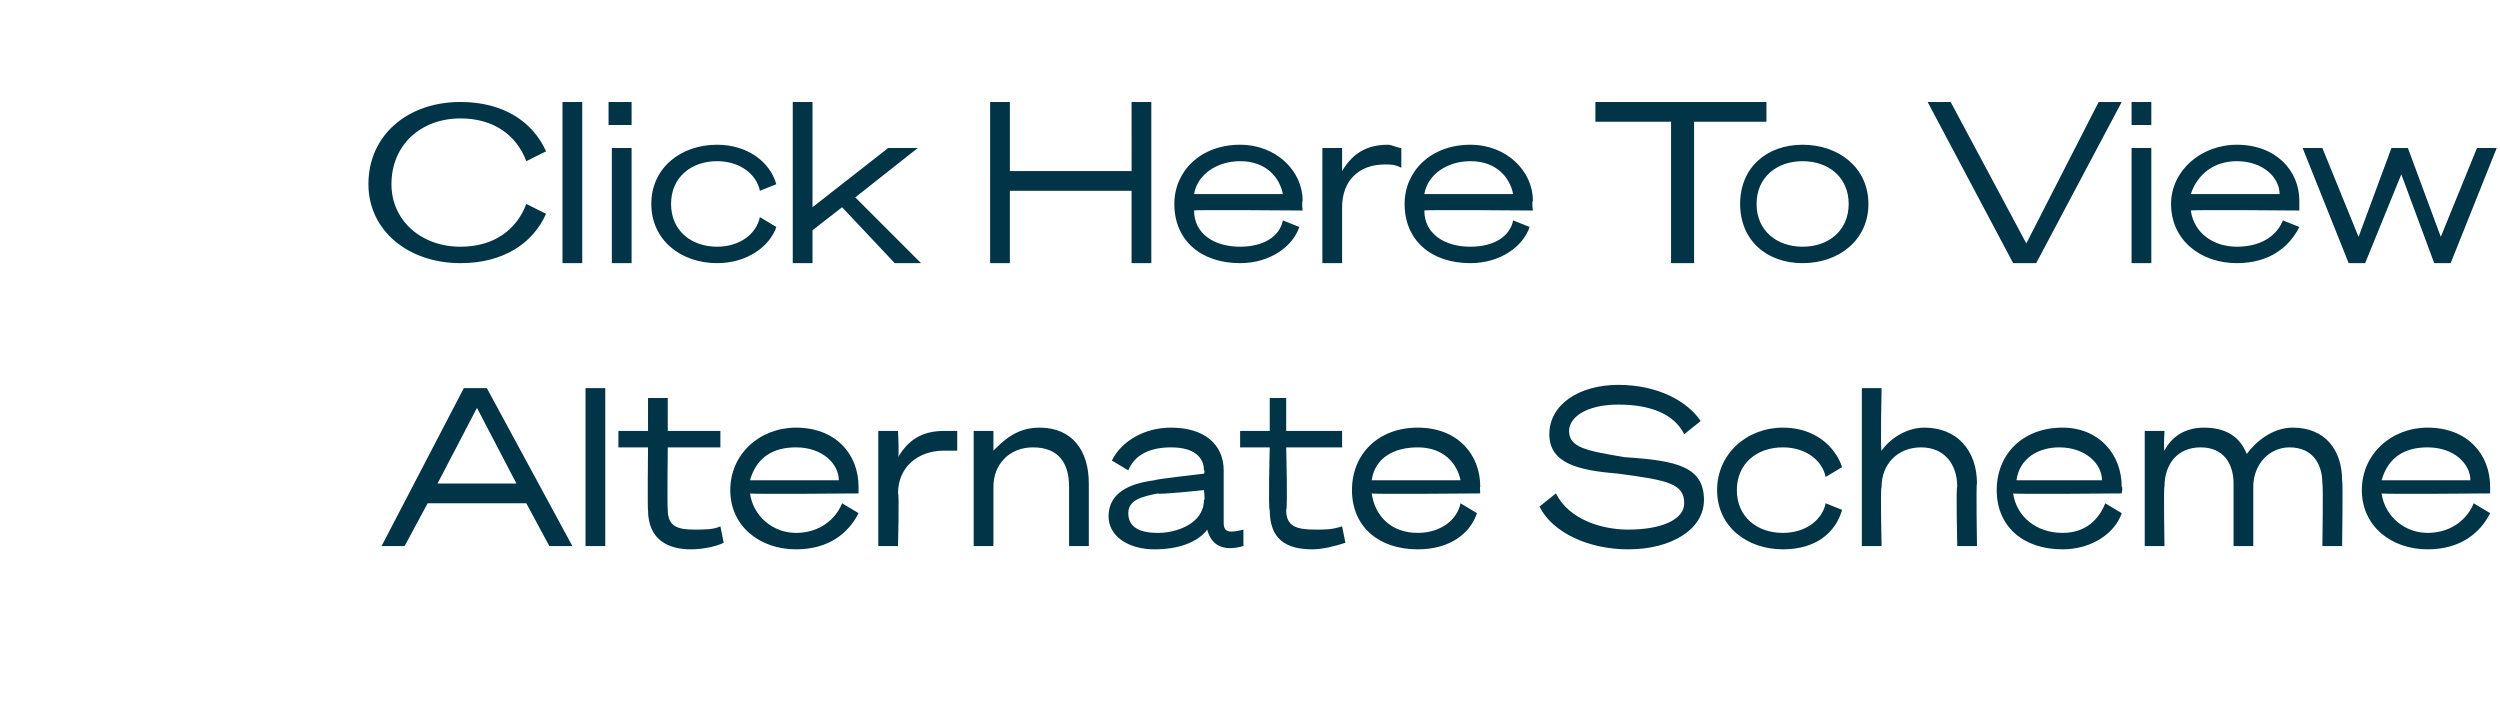
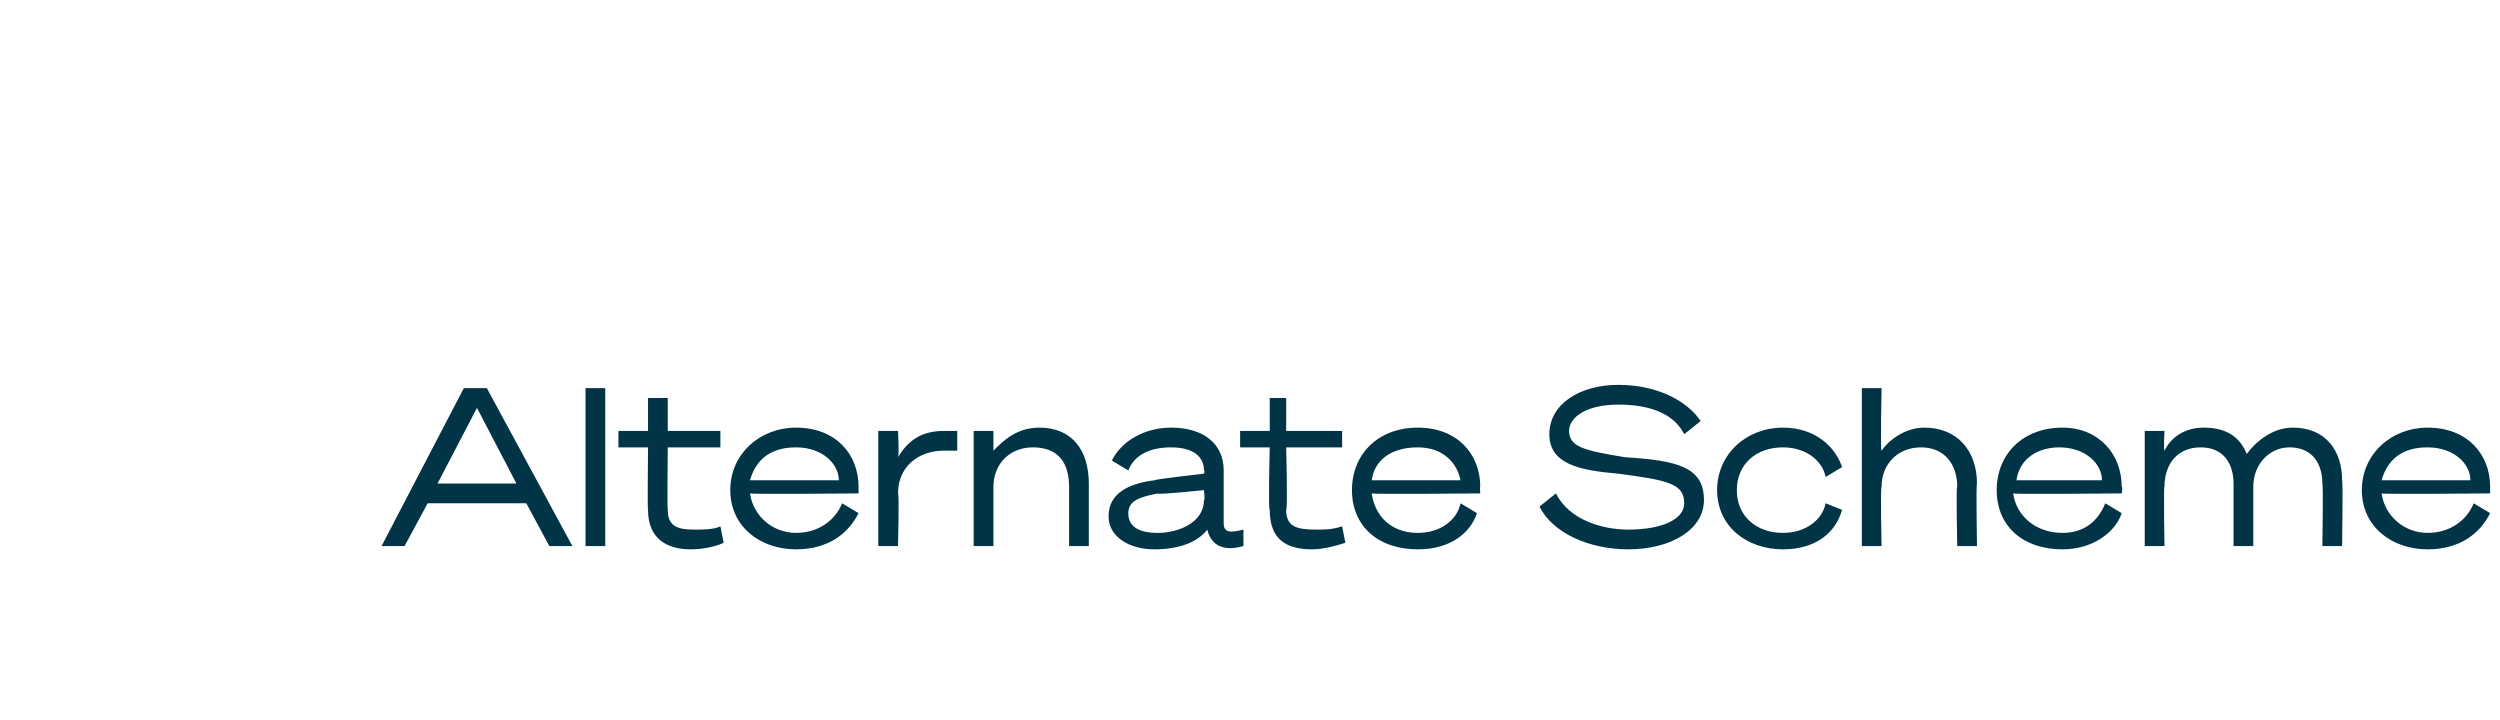
<svg xmlns="http://www.w3.org/2000/svg" version="1.1" width="76px" height="21.9px" viewBox="0 -1 76 21.9" style="top:-1px">
  <desc>Click Here To View Alternate Scheme</desc>
  <defs />
  <g id="Polygon31018">
    <path d="m14.8 10.8l2.6 4.8h-.7l-.7-1.3h-3l-.7 1.3h-.7l2.5-4.8h.7zm-1.5 2.9h2.4l-1.2-2.3l-1.2 2.3zm5.1 1.9h-.6v-4.8h.6v4.8zm1.3-3h-.9v-.5h.9v-1h.6v1h1.6v.5h-1.6s-.02 1.88 0 1.9c0 .5.3.6.8.6c.3 0 .6 0 .8-.1l.1.5c-.2.1-.6.2-1 .2c-.7 0-1.3-.3-1.3-1.2c-.02.03 0-1.9 0-1.9zm5.9 1.7l.5.3c-.3.6-.9 1.1-1.9 1.1c-1.1 0-2-.7-2-1.8c0-1.1.9-1.9 2-1.9c1.2 0 1.9.8 1.9 1.8v.2s-3.29.03-3.3 0c.1.7.7 1.2 1.4 1.2c.7 0 1.2-.4 1.4-.9zm-2.8-.7h2.7c0-.5-.5-1-1.3-1c-.7 0-1.2.3-1.4 1zm6.3-.9h-.4c-.8 0-1.4.5-1.4 1.3c.04-.02 0 1.6 0 1.6h-.6v-3.5h.6s.04.75 0 .8c.3-.5.7-.8 1.4-.8h.4v.6zm.5-.6h.6v.6c.3-.3.7-.7 1.4-.7c1 0 1.5.7 1.5 1.7v1.9h-.6v-1.8c0-.7-.3-1.2-1.1-1.2c-.7 0-1.2.5-1.2 1.2v1.8h-.6v-3.5zm4.1 2.6c0-.7.6-1 1.4-1.1c-.01-.03 1.5-.2 1.5-.2c0 0 .04-.09 0-.1c0-.4-.3-.7-1-.7c-.6 0-1.1.2-1.3.7l-.5-.3c.3-.6 1-1 1.8-1c1 0 1.6.5 1.6 1.3v1.6c0 .3.2.3.6.2v.5c-.7.2-1-.1-1.1-.5c-.3.4-.9.6-1.6.6c-.8 0-1.4-.4-1.4-1zm2.9-.8s-1.43.15-1.4.1c-.5.1-.9.2-.9.6c0 .4.3.6.9.6c.6 0 1.4-.3 1.4-1c.04.03 0-.3 0-.3zm2-1.3h-.9v-.5h.9v-1h.5v1h1.7v.5h-1.7s.05 1.88 0 1.9c0 .5.3.6.9.6c.3 0 .5 0 .8-.1l.1.5c-.3.1-.7.2-1 .2c-.8 0-1.3-.3-1.3-1.2c-.05.03 0-1.9 0-1.9zm5.8 1.7l.5.3c-.2.6-.8 1.1-1.8 1.1c-1.2 0-2-.7-2-1.8c0-1.1.8-1.9 2-1.9c1.2 0 1.9.8 1.9 1.8c-.02 0 0 .2 0 .2c0 0-3.31.03-3.3 0c.1.7.6 1.2 1.4 1.2c.7 0 1.2-.4 1.3-.9zm-2.7-.7h2.7c-.1-.5-.5-1-1.3-1c-.7 0-1.3.3-1.4 1zm5.6.4c.4.8 1.4 1.1 2.2 1.1c1 0 1.7-.3 1.7-.8c0-.6-.5-.7-2-.9c-1.2-.1-2.1-.3-2.1-1.2c0-.9.9-1.5 2.1-1.5c1.2 0 2.1.5 2.5 1.1l-.5.4c-.3-.6-1-.9-2-.9c-1 0-1.5.4-1.5.8c0 .5.5.6 1.7.8c1.6.1 2.4.3 2.4 1.3c0 .9-1 1.5-2.3 1.5c-1.2 0-2.3-.5-2.7-1.3l.5-.4zm6.9-2c1 0 1.6.6 1.8 1.2l-.5.3c-.1-.5-.6-.9-1.3-.9c-.8 0-1.4.5-1.4 1.3c0 .8.6 1.3 1.4 1.3c.7 0 1.2-.4 1.3-.9l.5.2c-.2.7-.8 1.2-1.8 1.2c-1.1 0-2-.7-2-1.8c0-1.1.9-1.9 2-1.9zm2.4-1.2h.6s-.04 1.93 0 1.9c.2-.3.7-.7 1.3-.7c1 0 1.6.7 1.6 1.7c-.03-.02 0 1.9 0 1.9h-.6s-.04-1.83 0-1.8c0-.7-.4-1.2-1.1-1.2c-.7 0-1.2.5-1.2 1.2c-.04.04 0 1.8 0 1.8h-.6v-4.8zm7.4 3.5l.5.3c-.2.6-.9 1.1-1.8 1.1c-1.2 0-2-.7-2-1.8c0-1.1.8-1.9 2-1.9c1.1 0 1.8.8 1.8 1.8c.04 0 0 .2 0 .2c0 0-3.26.03-3.3 0c.1.7.7 1.2 1.5 1.2c.7 0 1.1-.4 1.3-.9zm-2.7-.7h2.6c0-.5-.5-1-1.3-1c-.6 0-1.2.3-1.3 1zm3.9-1.5h.6s-.03.58 0 .6c.2-.4.6-.7 1.2-.7c.7 0 1.1.3 1.3.8c.3-.4.8-.8 1.4-.8c1 0 1.5.7 1.5 1.6c.03.04 0 2 0 2h-.6s.03-1.88 0-1.9c0-.6-.3-1.1-1-1.1c-.6 0-1.1.5-1.1 1.2v1.8h-.6v-1.9c0-.6-.3-1.1-1-1.1c-.7 0-1.1.5-1.1 1.2c-.03-.04 0 1.8 0 1.8h-.6v-3.5zm10 2.2l.5.3c-.3.6-.9 1.1-1.9 1.1c-1.1 0-2-.7-2-1.8c0-1.1.9-1.9 2-1.9c1.2 0 1.9.8 1.9 1.8v.2s-3.28.03-3.3 0c.1.7.7 1.2 1.4 1.2c.7 0 1.2-.4 1.4-.9zm-2.8-.7h2.7c0-.5-.5-1-1.3-1c-.7 0-1.2.3-1.4 1z" stroke="none" fill="#003446" />
  </g>
  <g id="Polygon31017">
-     <path d="m14 2.1c1.3 0 2.2.6 2.6 1.5l-.6.3c-.3-.8-1-1.3-2-1.3c-1.2 0-2.1.8-2.1 2c0 1.1.9 1.9 2.1 1.9c1 0 1.7-.5 2-1.3l.6.3C16.2 6.4 15.3 7 14 7c-1.6 0-2.8-1-2.8-2.4c0-1.5 1.2-2.5 2.8-2.5zM17.7 7h-.6V2.1h.6v4.9zm.8-4.9h.7v.7h-.7v-.7zm.7 4.9h-.6V3.5h.6v3.5zm2.6-3.6c.9 0 1.6.5 1.8 1.2l-.5.2c-.1-.5-.6-.9-1.3-.9c-.8 0-1.4.5-1.4 1.3c0 .8.6 1.3 1.4 1.3c.7 0 1.2-.4 1.3-.9l.5.3c-.2.6-.9 1.1-1.8 1.1c-1.1 0-2-.7-2-1.8c0-1.1.9-1.8 2-1.8zm2.9 1.9L27 3.5h.9L26 5l2 2h-.8l-1.6-1.7l-.9.7v1h-.6V2.1h.6v3.2zM35 2.1v4.9h-.6V4.8h-3.7v2.2h-.6V2.1h.6v2.1h3.7V2.1h.6zm4 3.6l.5.2c-.2.6-.9 1.1-1.8 1.1c-1.2 0-2-.7-2-1.8c0-1 .8-1.8 2-1.8c1.1 0 1.9.8 1.9 1.7c-.03.04 0 .3 0 .3c0 0-3.33-.03-3.3 0c0 .7.6 1.1 1.4 1.1c.7 0 1.2-.3 1.3-.8zm-2.7-.8h2.7c-.1-.5-.5-1-1.3-1c-.7 0-1.3.4-1.4 1zm6.3-.8c-.2-.1-.3-.1-.5-.1c-.8 0-1.3.5-1.3 1.3v1.7h-.6V3.5h.6v.7c.3-.5.7-.8 1.4-.8c.1 0 .3.1.4.1v.6zM46 5.7l.5.2c-.2.6-.9 1.1-1.8 1.1c-1.2 0-2-.7-2-1.8c0-1 .8-1.8 2-1.8c1.1 0 1.9.8 1.9 1.7c-.04.04 0 .3 0 .3c0 0-3.33-.03-3.3 0c0 .7.6 1.1 1.4 1.1c.7 0 1.2-.3 1.3-.8zm-2.7-.8h2.7c-.1-.5-.5-1-1.3-1c-.7 0-1.3.4-1.4 1zm8.2-2.2v4.3h-.7V2.7h-2.3v-.6h5.2v.6h-2.2zm5.3 2.5c0 1.1-.9 1.8-2 1.8c-1.1 0-1.9-.7-1.9-1.8c0-1.1.8-1.8 1.9-1.8c1.1 0 2 .7 2 1.8zm-.6 0c0-.8-.6-1.3-1.4-1.3c-.8 0-1.4.5-1.4 1.3c0 .8.6 1.3 1.4 1.3c.8 0 1.4-.5 1.4-1.3zm5 1.8l-2.6-4.9h.7l2.3 4.3l2.2-4.3h.7L61.9 7h-.7zm3.6-4.9h.6v.7h-.6v-.7zm.6 4.9h-.6V3.5h.6v3.5zm4-1.3l.5.2C69.6 6.5 69 7 68 7c-1.1 0-2-.7-2-1.8c0-1 .9-1.8 2-1.8c1.2 0 1.9.8 1.9 1.7v.3s-3.29-.03-3.3 0c.1.7.7 1.1 1.4 1.1c.7 0 1.2-.3 1.4-.8zm-2.8-.8h2.7c0-.5-.5-1-1.3-1c-.7 0-1.2.4-1.4 1zm6.6-1.4l1 2.7l1.1-2.7h.6L74.5 7h-.5l-1-2.7L71.9 7h-.5L70 3.5h.6l1.1 2.7l1-2.7h.5z" stroke="none" fill="#003446" />
-   </g>
+     </g>
</svg>